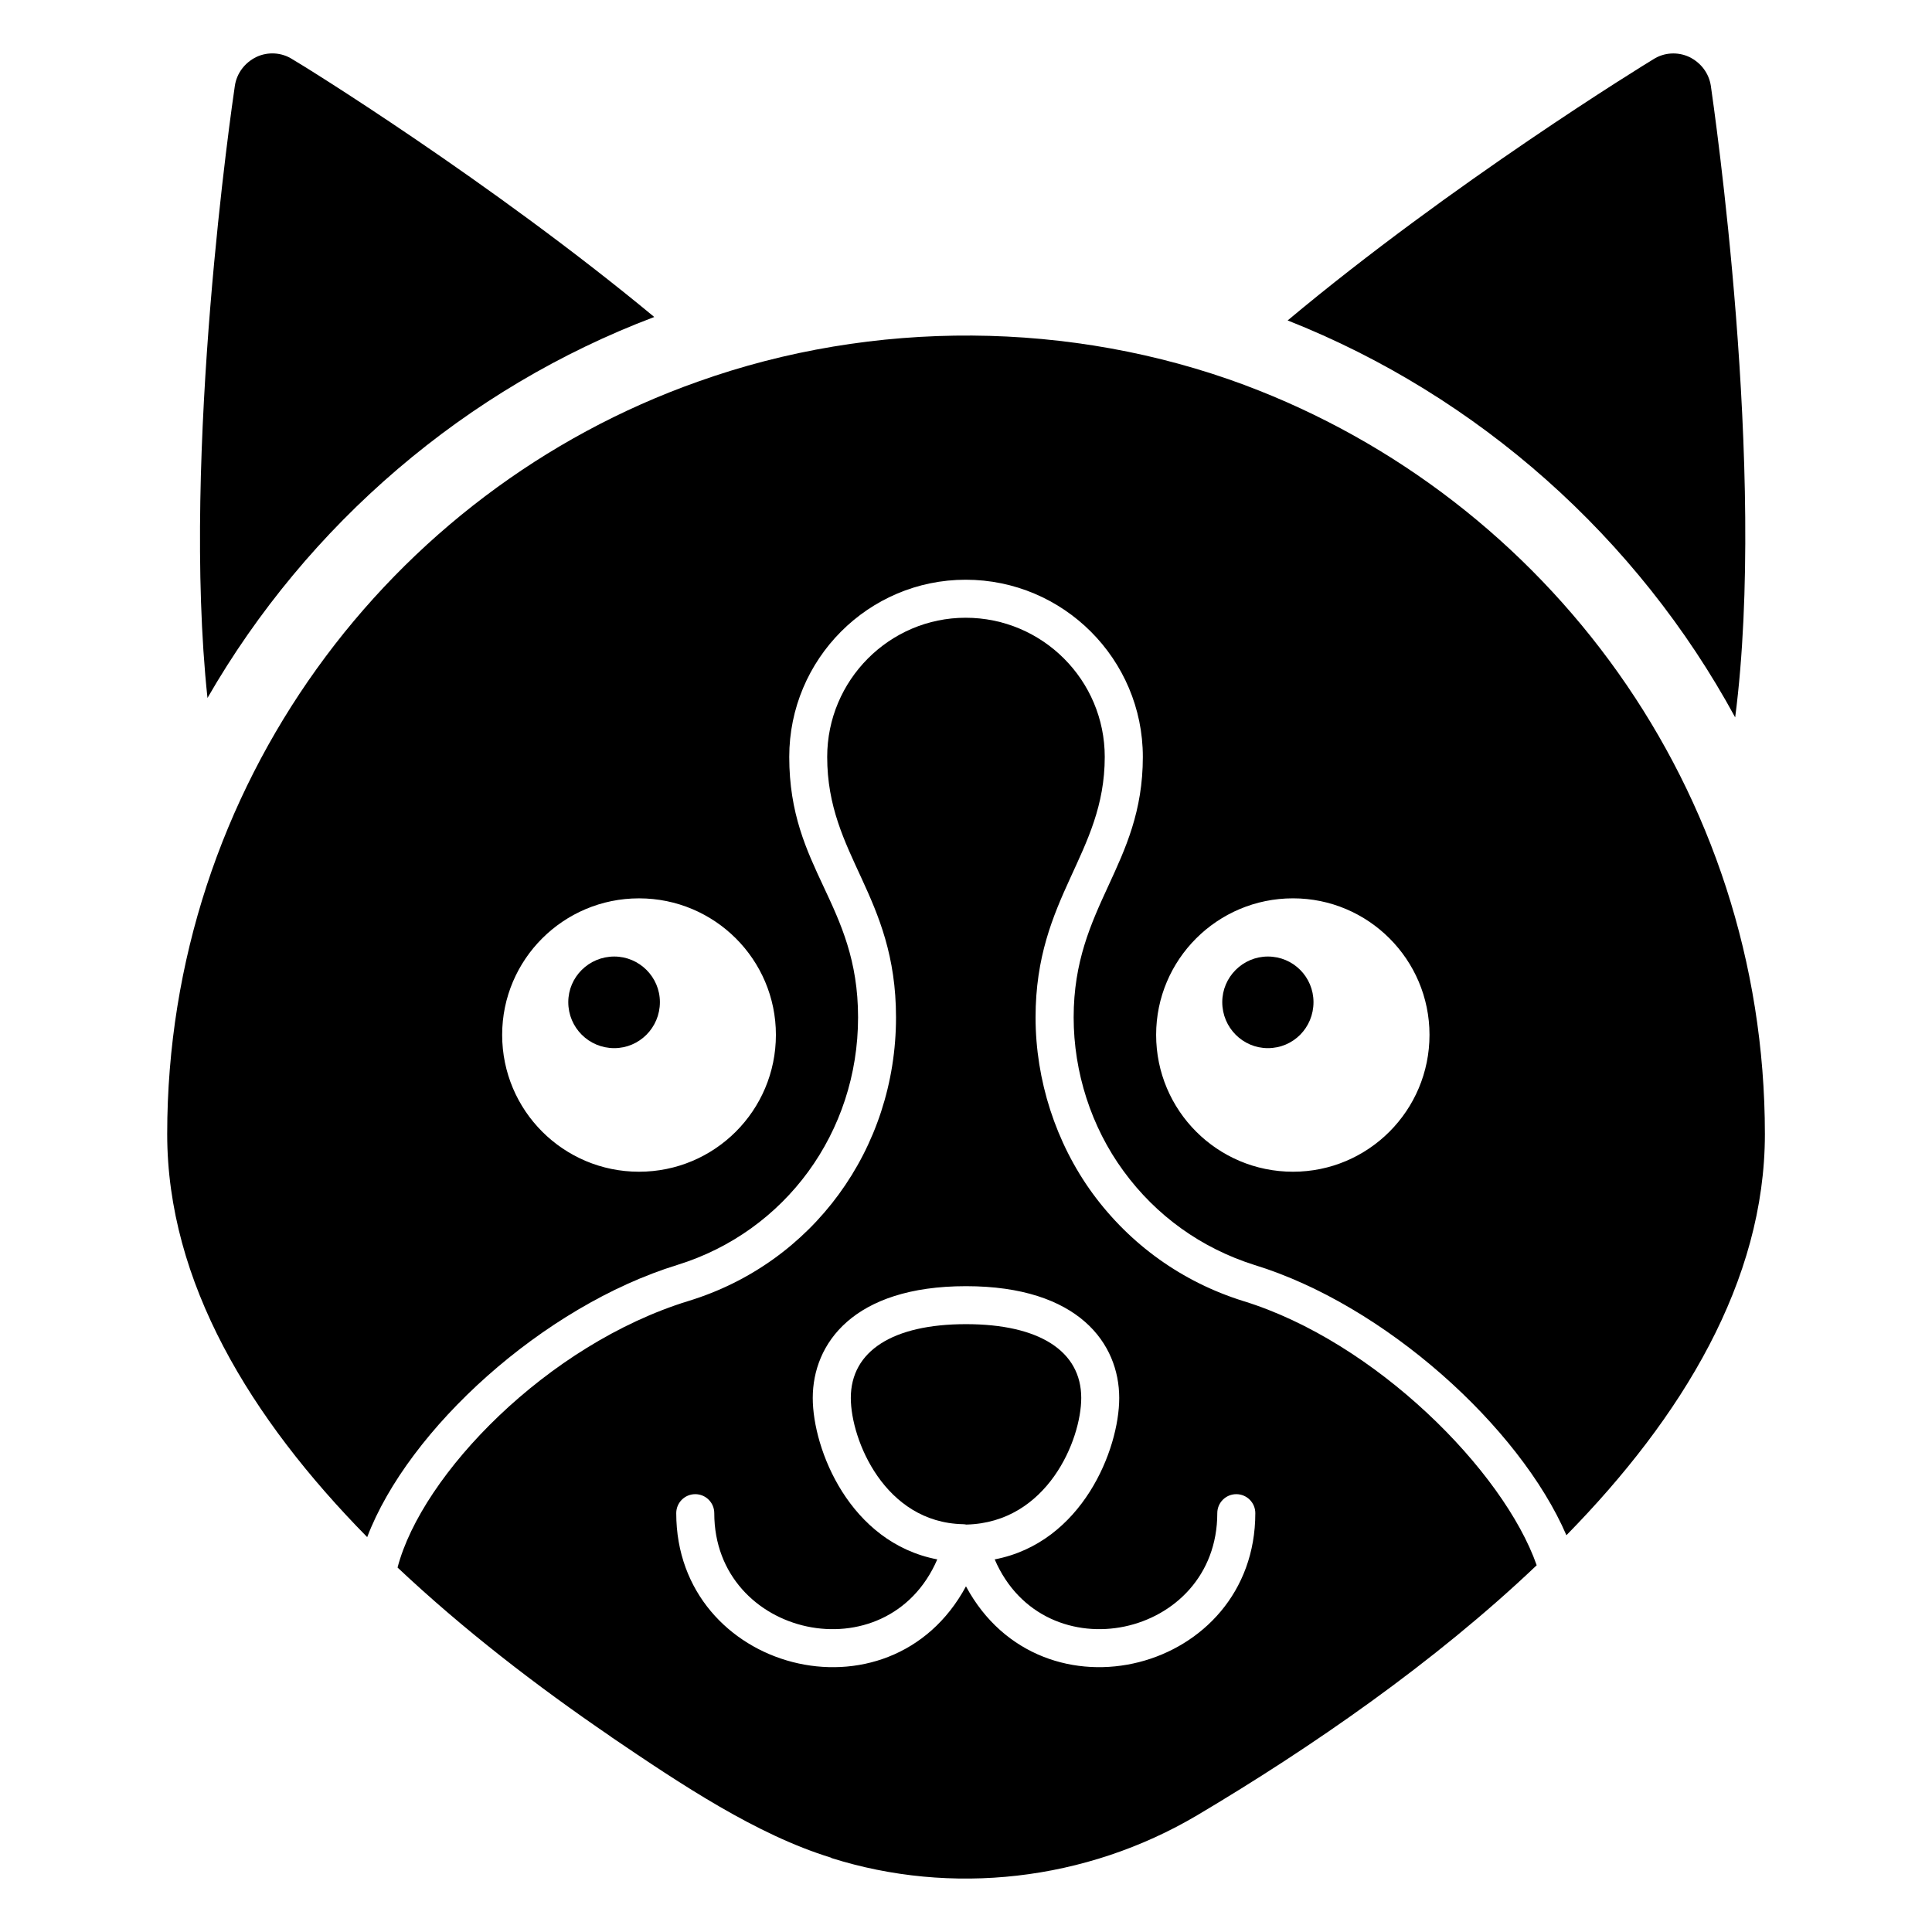
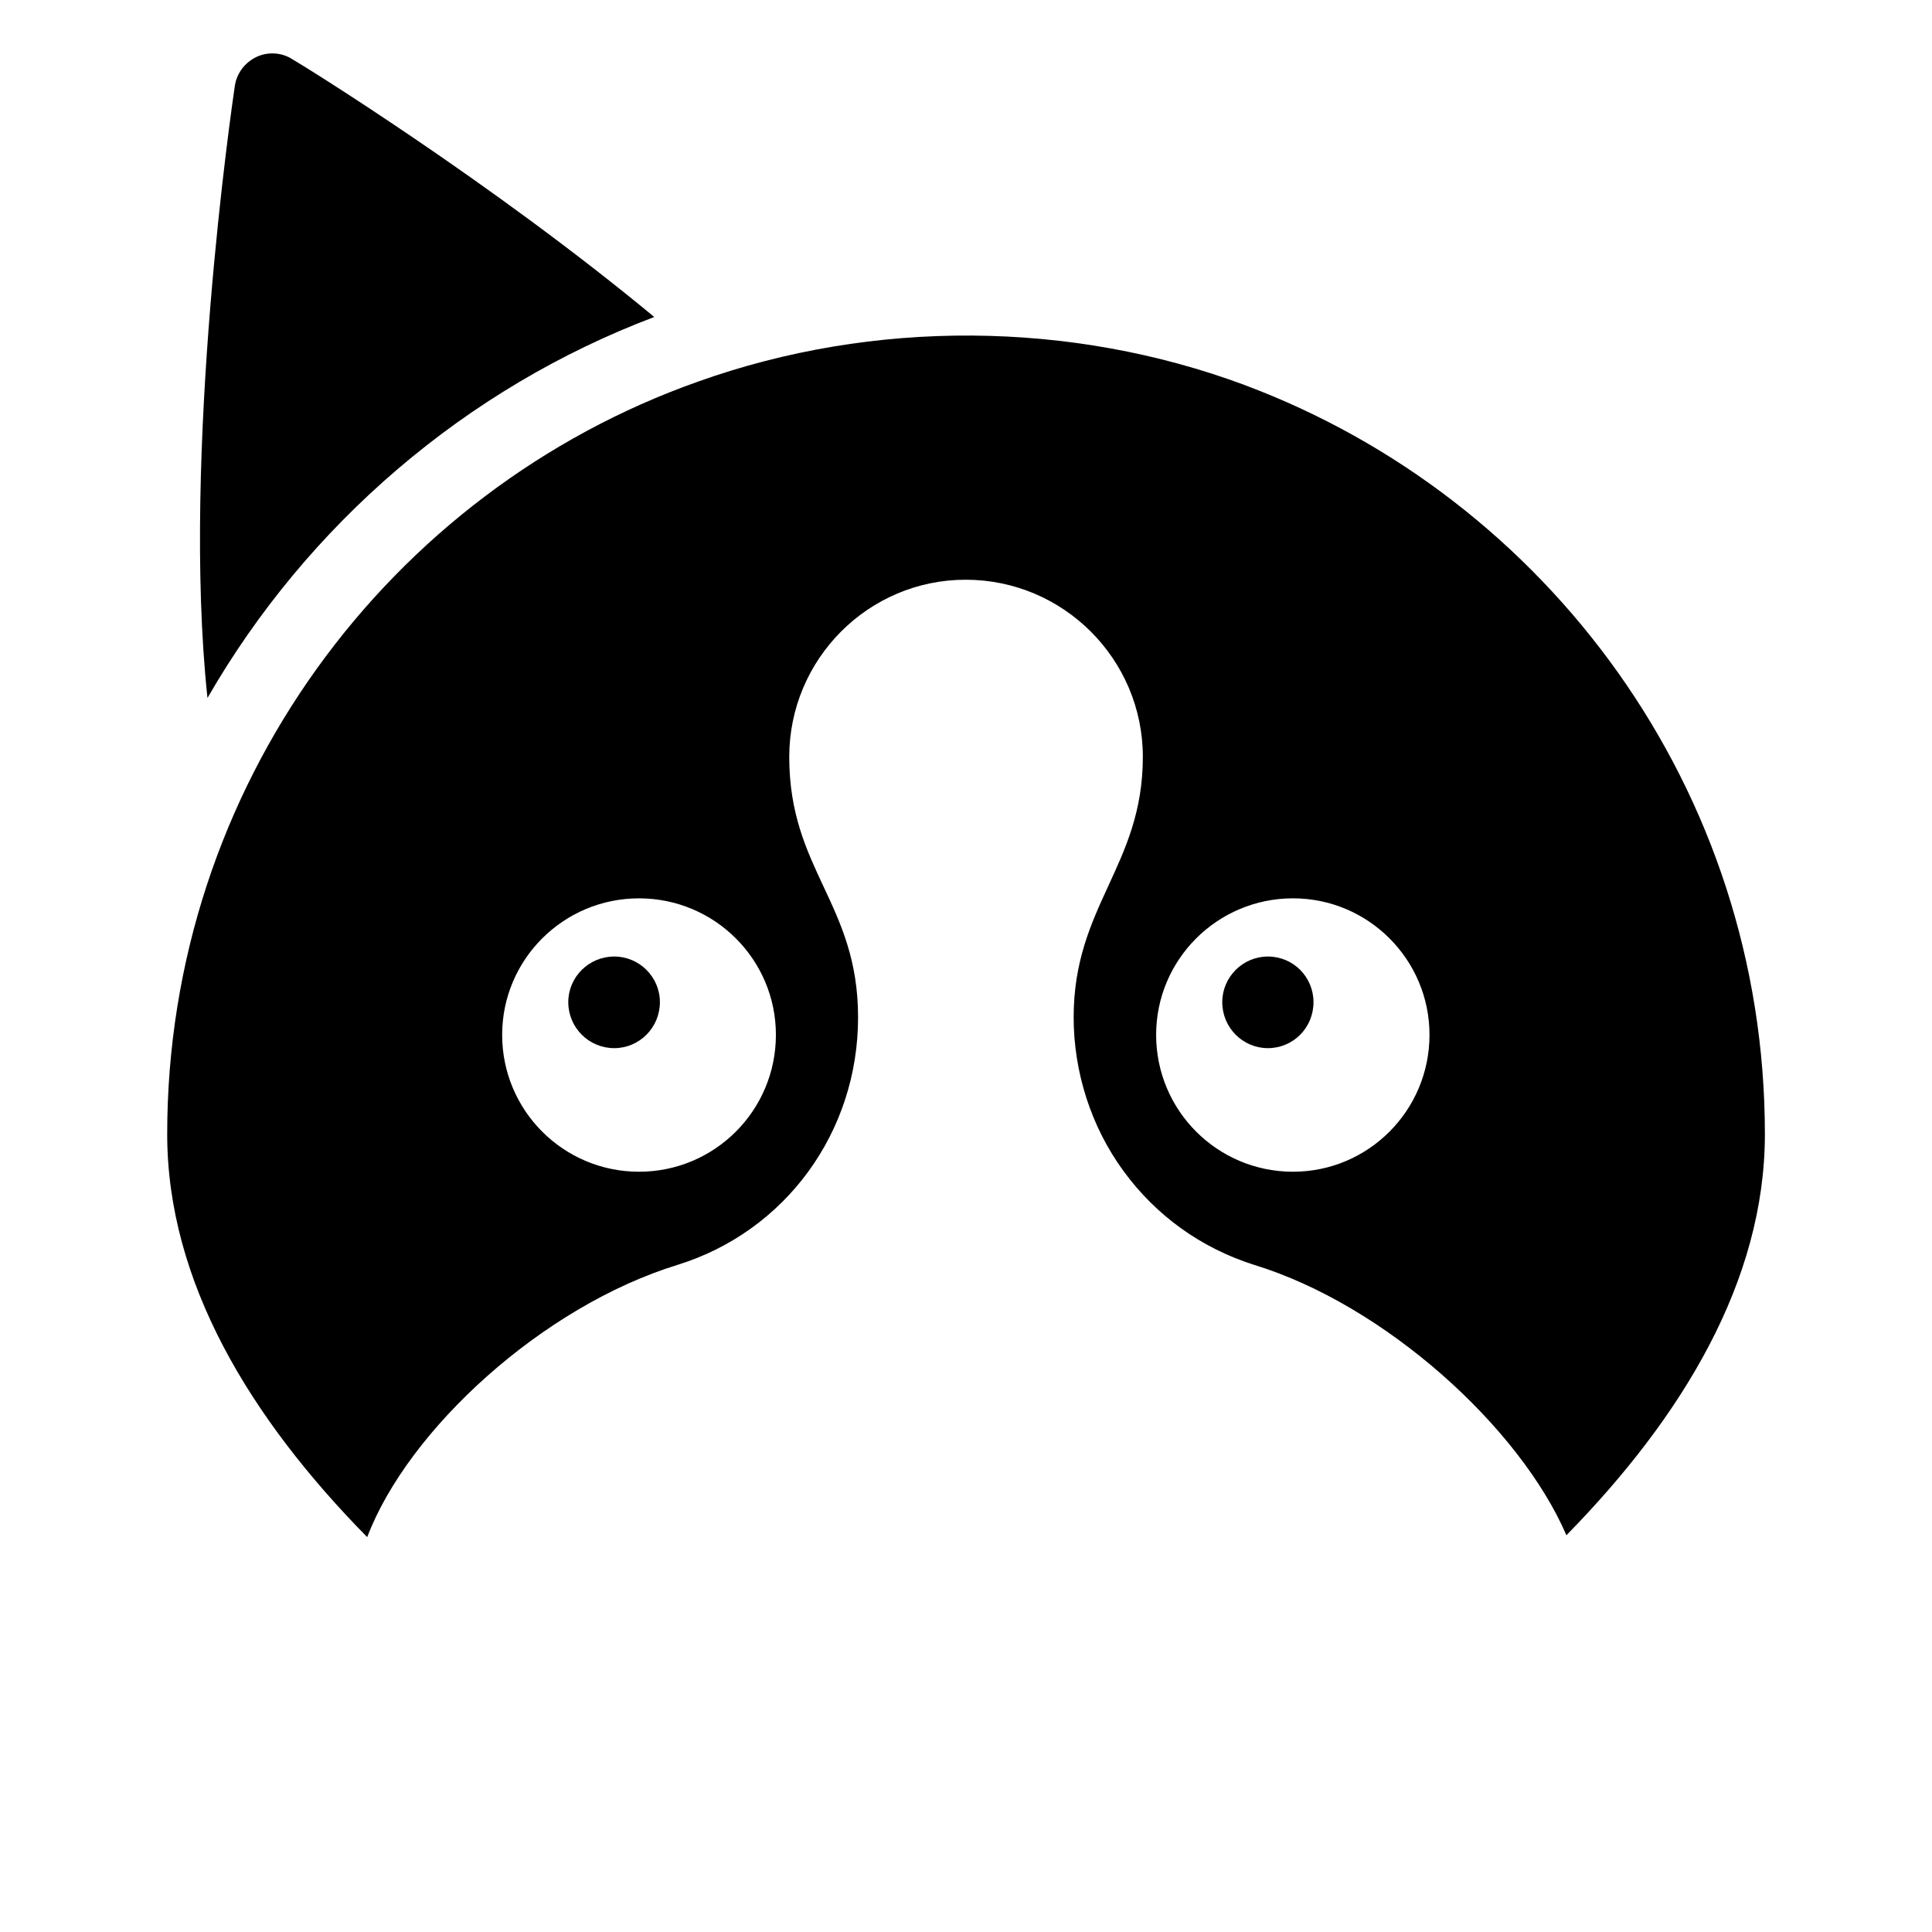
<svg xmlns="http://www.w3.org/2000/svg" fill="#000000" width="800px" height="800px" version="1.1" viewBox="144 144 512 512">
  <g>
-     <path d="m473.45 488.78c-16.121-5.039-29.926-14.914-39.902-28.516-9.773-13.398-15.113-30.027-15.113-46.652 0-32.02 18.336-43.262 18.336-69.023 0-20.355-16.523-36.879-36.879-36.879-20.152 0-36.676 16.523-36.676 36.879 0 26.262 18.238 36.605 18.238 69.023 0 34.863-22.066 65.09-55.016 75.168-37.383 11.488-70.633 45.949-77.082 70.633 17.332 16.324 36.777 31.336 56.426 44.738 0 0 0.102 0 0.102 0.102 18.641 12.652 38.578 25.977 58.34 32.043l0.102 0.102c31.672 10 67.285 6.238 97.035-11.387 30.027-17.836 62.777-40.406 89.879-66.199-8.766-24.992-42.723-59.25-77.789-70.031zm-73.457 75.613c-20.191 37.469-76.781 22.496-76.781-19.383 0-2.785 2.254-5.039 5.039-5.039s5.039 2.254 5.039 5.039c0 32.965 45.824 43 59.098 12.246-23.191-4.461-33-29.125-33-42.777 0-14.328 10.668-29.629 40.609-29.629s40.609 15.301 40.609 29.629c0 13.652-9.809 38.32-33 42.777 13.207 30.652 58.988 20.852 58.988-12.246 0-2.785 2.254-5.039 5.039-5.039 2.785 0 5.039 2.254 5.039 5.039-0.004 42.07-56.594 56.719-76.68 19.383z" />
-     <path d="m430.54 514.47c0-12.43-11.129-19.555-30.531-19.555-19.406 0-30.535 7.125-30.535 19.555 0 11.09 8.973 33.023 29.738 33.457 0.305 0.012 0.621 0.039 0.926 0.109v-0.012c21.426-0.531 30.402-22.465 30.402-33.555z" />
    <path d="m480 397.49c-6.648 0-12.09 5.441-12.09 12.09 0 6.754 5.441 12.191 12.09 12.191 6.75 0 12.09-5.441 12.09-12.191 0-6.648-5.34-12.09-12.09-12.09z" />
    <path d="m306.79 397.49c-6.75 0-12.191 5.441-12.191 12.09 0 6.754 5.441 12.191 12.191 12.191 6.648 0 12.09-5.441 12.09-12.191 0.004-6.648-5.438-12.09-12.09-12.09z" />
    <path d="m473.86 246.04c-46.047-17.129-98.344-17.531-144.89-0.906-81.805 28.941-140.66 107.42-140.66 199.41 0 39.195 22.066 75.371 53 106.81 10.883-28.617 46.551-61.164 82.223-72.145 28.617-8.867 47.863-35.164 47.863-65.598 0-30.176-18.238-39.066-18.238-69.023 0-25.895 20.957-46.953 46.754-46.953 25.895 0 46.953 21.059 46.953 46.953 0 28.848-18.336 39.43-18.336 69.023 0 14.508 4.637 29.016 13.199 40.707 8.664 11.895 20.656 20.457 34.66 24.895 34.562 10.578 70.332 42.926 82.727 71.641 30.73-31.336 52.598-67.41 52.598-106.3 0-91.309-57.742-168.54-137.84-198.5zm-160.51 208.48c-20.051 0-36.273-16.223-36.273-36.273 0-19.949 16.223-36.176 36.273-36.176s36.273 16.223 36.273 36.172c0 20.055-16.223 36.277-36.273 36.277zm173.31 0c-20.051 0-36.273-16.223-36.273-36.277 0-19.949 16.223-36.176 36.273-36.176 19.949 0 36.172 16.223 36.172 36.176 0.004 20.055-16.219 36.277-36.172 36.277z" />
    <path d="m317.38 228c-43.527-36.07-93.406-66.906-95.926-68.316-2.82-1.816-6.449-2.016-9.473-0.605-3.121 1.512-5.238 4.332-5.742 7.66-0.703 4.734-14.207 97.133-7.254 162.23 26.5-46.047 68.516-82.121 118.39-100.96z" />
-     <path d="m603.84 334.11c8.465-65.293-5.742-162.33-6.449-167.36-0.504-3.324-2.617-6.148-5.742-7.66-3.023-1.41-6.648-1.211-9.473 0.605-2.519 1.512-53.305 32.746-96.934 69.223 50.484 19.949 92.703 57.531 118.6 105.2z" />
  </g>
</svg>